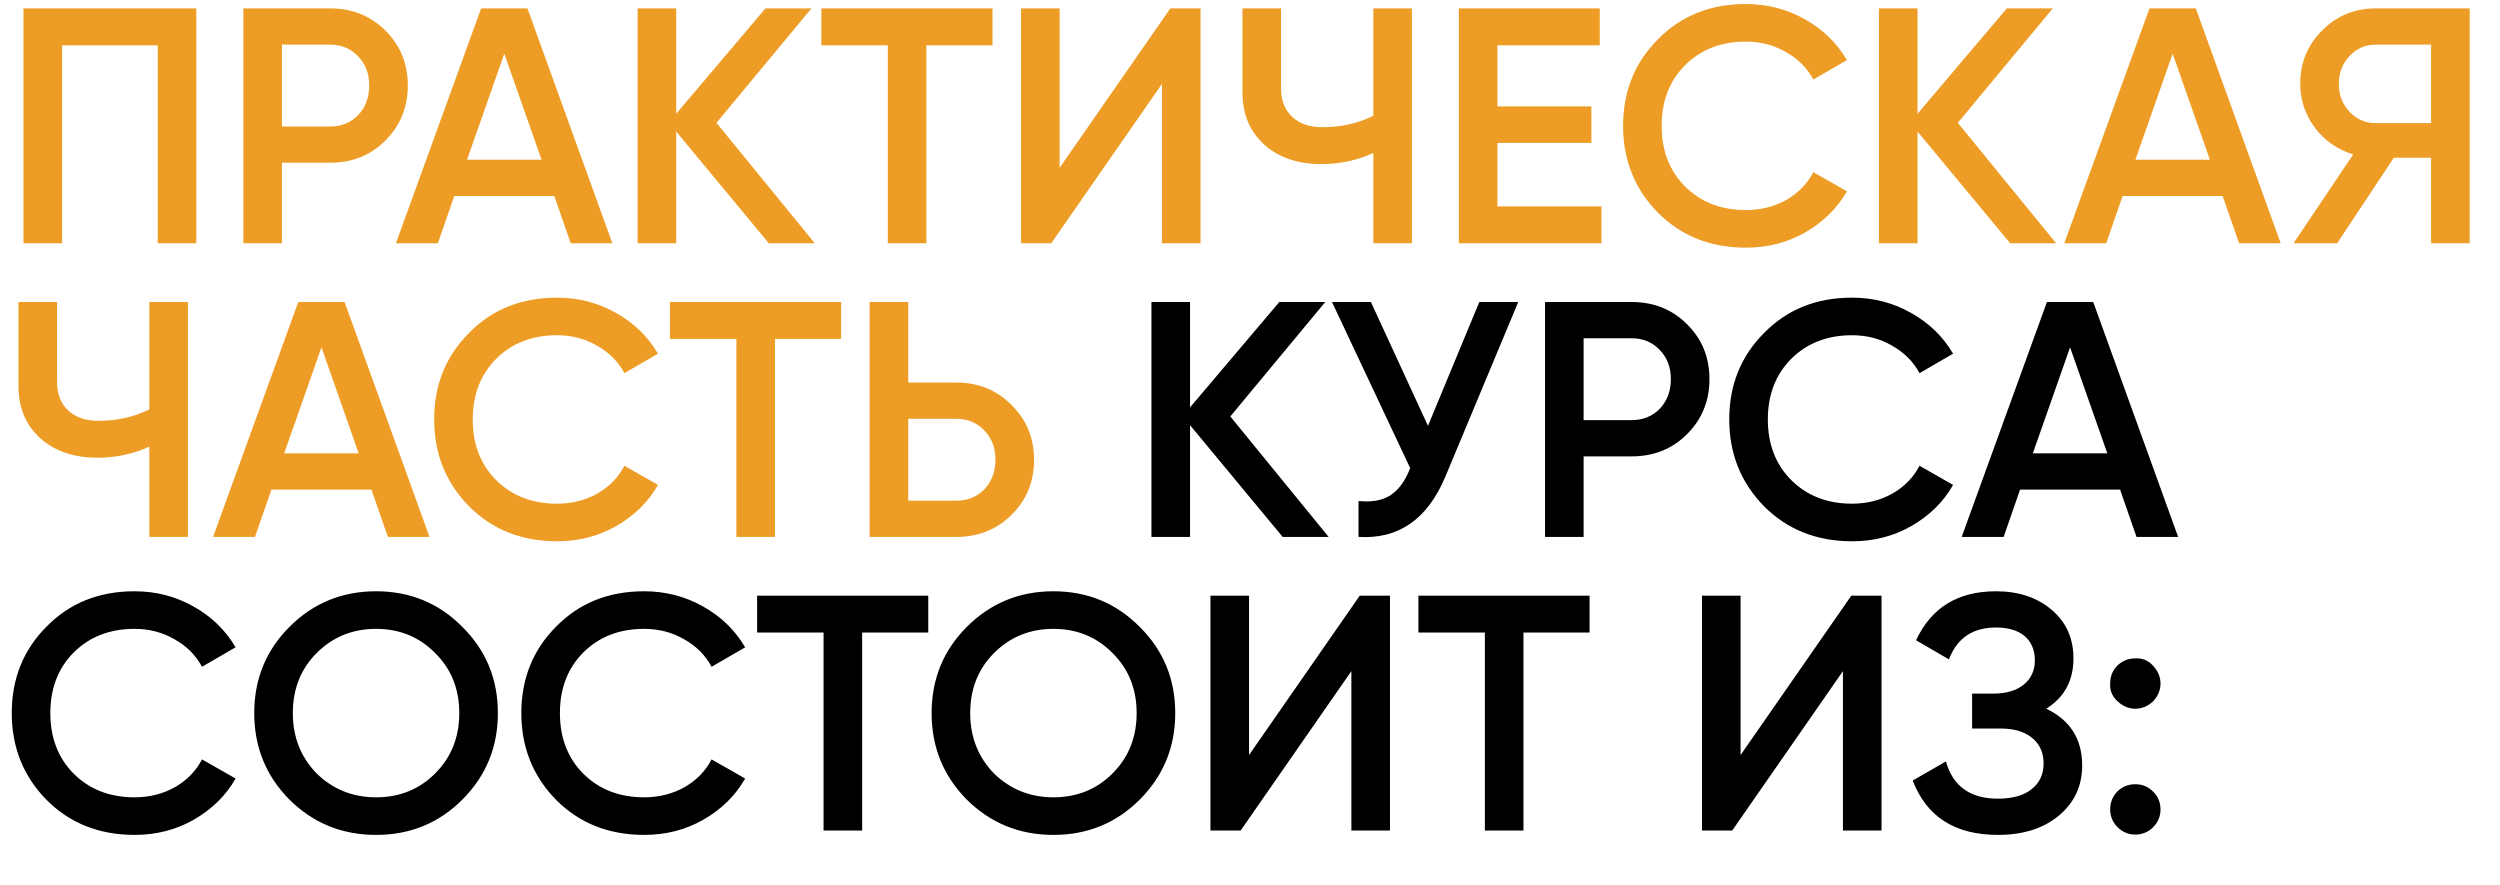
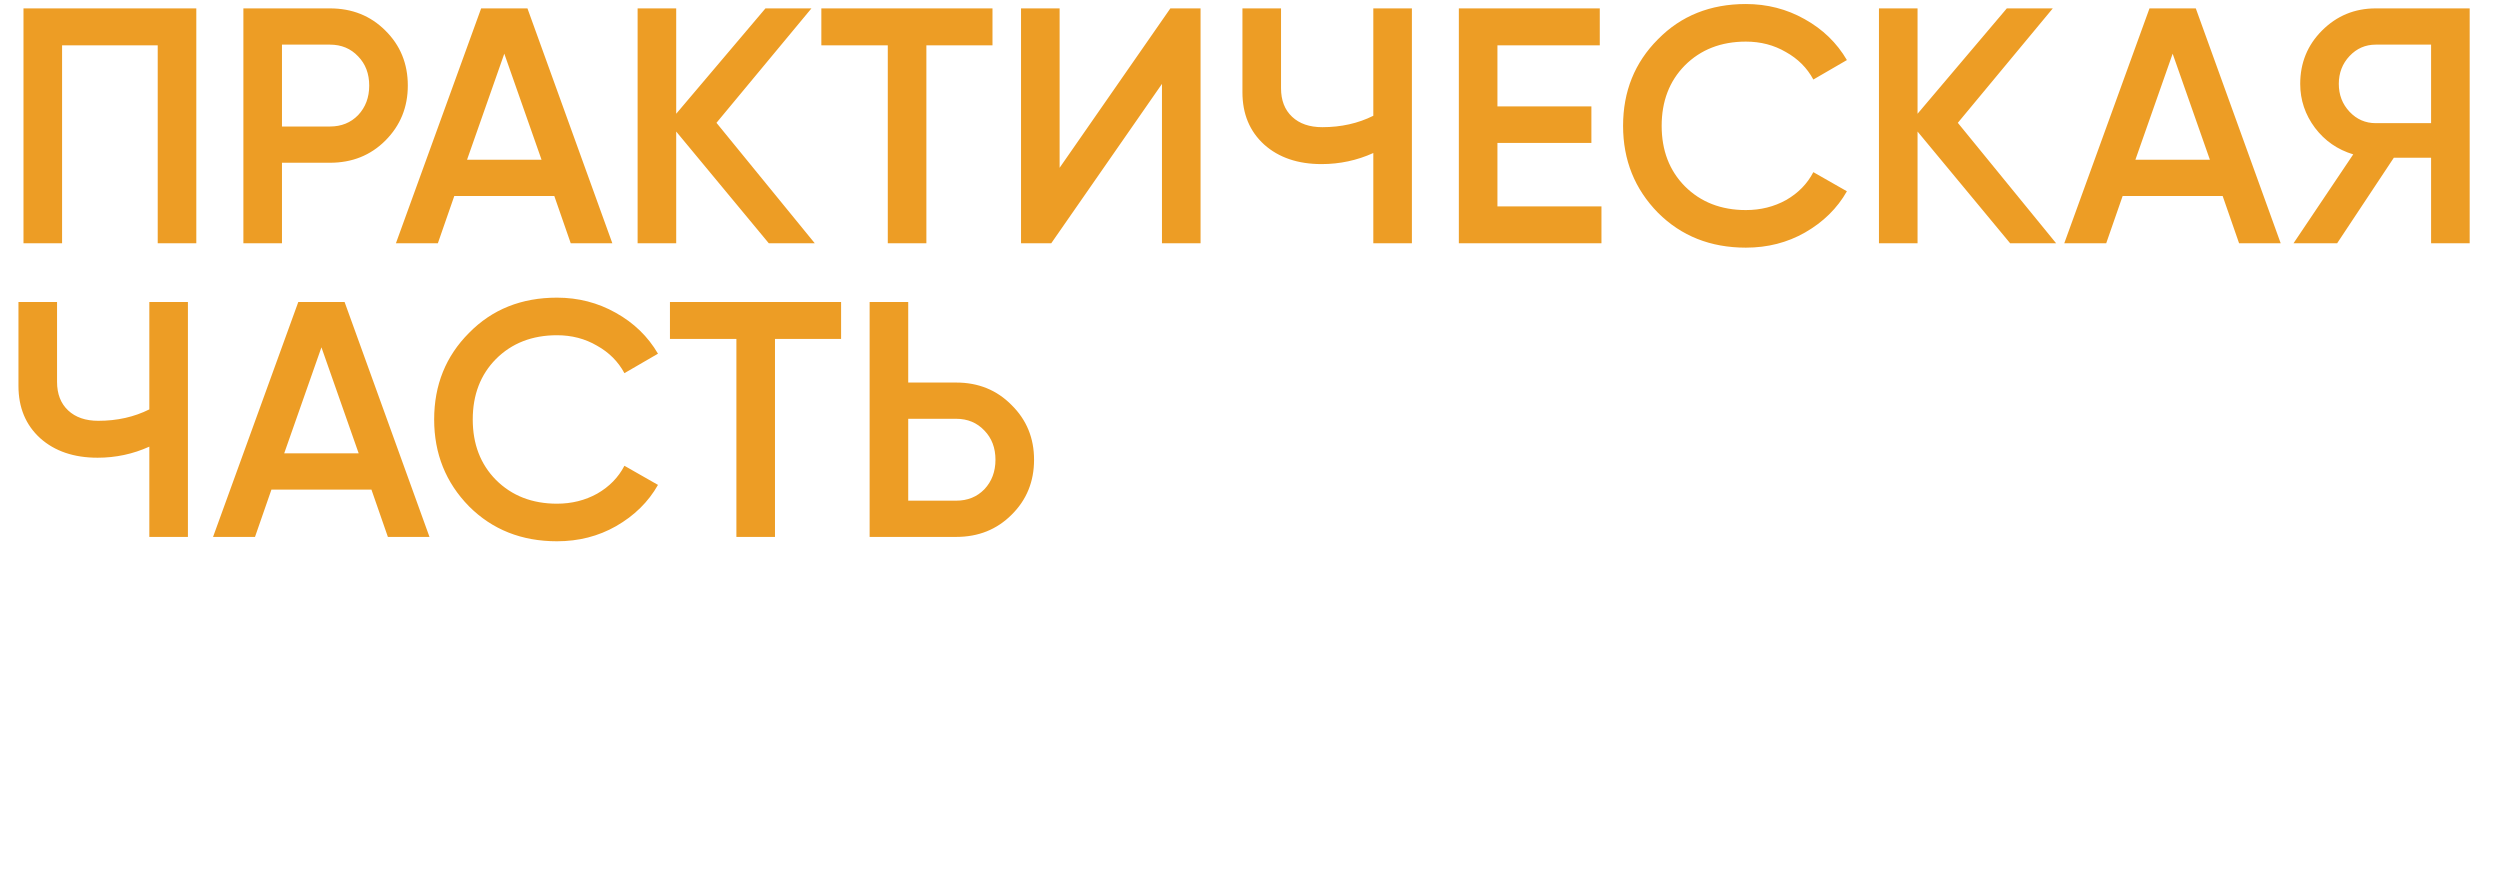
<svg xmlns="http://www.w3.org/2000/svg" width="596" height="211" viewBox="0 0 596 211" fill="none">
  <path d="M5.6 2H46.8V58H37.6V10.8H14.8V58H5.6V2ZM58.022 2H78.662C83.942 2 88.342 3.76 91.862 7.28C95.435 10.8 97.222 15.173 97.222 20.4C97.222 25.573 95.435 29.947 91.862 33.52C88.342 37.04 83.942 38.8 78.662 38.8H67.222V58H58.022V2ZM67.222 30.16H78.662C81.382 30.16 83.622 29.253 85.382 27.44C87.142 25.573 88.022 23.227 88.022 20.4C88.022 17.573 87.142 15.253 85.382 13.44C83.622 11.573 81.382 10.64 78.662 10.64H67.222V30.16ZM145.984 58H136.064L132.144 46.72H108.304L104.384 58H94.384L114.704 2H125.744L145.984 58ZM120.224 12.8L111.344 38.08H129.104L120.224 12.8ZM170.806 29.28L194.246 58H183.286L161.206 31.36V58H152.006V2H161.206V27.12L182.486 2H193.446L170.806 29.28ZM195.809 2H236.609V10.8H220.849V58H211.649V10.8H195.809V2ZM286.213 58H277.013V20L250.613 58H243.413V2H252.613V40L279.013 2H286.213V58ZM327.397 27.6V2H336.597V58H327.397V36.48C323.504 38.24 319.397 39.12 315.077 39.12C309.424 39.12 304.864 37.573 301.397 34.48C297.93 31.333 296.197 27.173 296.197 22V2H305.397V21.04C305.397 23.92 306.277 26.187 308.037 27.84C309.797 29.493 312.197 30.32 315.237 30.32C319.717 30.32 323.77 29.413 327.397 27.6ZM356.988 34.08V49.2H381.788V58H347.788V2H381.388V10.8H356.988V25.36H379.388V34.08H356.988ZM416.221 59.04C407.794 59.04 400.807 56.267 395.261 50.72C389.714 45.067 386.941 38.16 386.941 30C386.941 21.787 389.714 14.907 395.261 9.36C400.754 3.76 407.741 0.96 416.221 0.96C421.287 0.96 425.954 2.16 430.221 4.56C434.541 6.96 437.901 10.213 440.301 14.32L432.301 18.96C430.807 16.187 428.621 14 425.741 12.4C422.914 10.747 419.741 9.92 416.221 9.92C410.301 9.92 405.447 11.813 401.661 15.6C397.981 19.333 396.141 24.133 396.141 30C396.141 35.867 397.981 40.667 401.661 44.4C405.447 48.187 410.301 50.08 416.221 50.08C419.741 50.08 422.941 49.28 425.821 47.68C428.701 46.027 430.861 43.813 432.301 41.04L440.301 45.6C438.007 49.653 434.674 52.933 430.301 55.44C426.087 57.84 421.394 59.04 416.221 59.04ZM466.744 29.28L490.184 58H479.224L457.144 31.36V58H447.944V2H457.144V27.12L478.424 2H489.384L466.744 29.28ZM543.719 58H533.799L529.879 46.72H506.039L502.119 58H492.119L512.439 2H523.479L543.719 58ZM517.959 12.8L509.079 38.08H526.839L517.959 12.8ZM566.371 2H588.771V58H579.571V37.6H570.691L557.171 58H546.771L561.011 36.8C557.278 35.68 554.238 33.573 551.891 30.48C549.545 27.333 548.371 23.84 548.371 20C548.371 14.987 550.105 10.747 553.571 7.28C557.091 3.76 561.358 2 566.371 2ZM566.371 29.36H579.571V10.64H566.371C563.918 10.64 561.838 11.547 560.131 13.36C558.425 15.173 557.571 17.387 557.571 20C557.571 22.613 558.425 24.827 560.131 26.64C561.838 28.453 563.918 29.36 566.371 29.36ZM35.6 97.6V72H44.8V128H35.6V106.48C31.707 108.24 27.6 109.12 23.28 109.12C17.627 109.12 13.067 107.573 9.6 104.48C6.133 101.333 4.4 97.173 4.4 92V72H13.6V91.04C13.6 93.92 14.48 96.187 16.24 97.84C18 99.493 20.4 100.32 23.44 100.32C27.92 100.32 31.973 99.413 35.6 97.6ZM102.391 128H92.471L88.551 116.72H64.711L60.791 128H50.791L71.111 72H82.151L102.391 128ZM76.631 82.8L67.751 108.08H85.511L76.631 82.8ZM132.783 129.04C124.356 129.04 117.37 126.267 111.823 120.72C106.276 115.067 103.503 108.16 103.503 100C103.503 91.787 106.276 84.907 111.823 79.36C117.316 73.76 124.303 70.96 132.783 70.96C137.85 70.96 142.516 72.16 146.783 74.56C151.103 76.96 154.463 80.213 156.863 84.32L148.863 88.96C147.37 86.187 145.183 84 142.303 82.4C139.476 80.747 136.303 79.92 132.783 79.92C126.863 79.92 122.01 81.813 118.223 85.6C114.543 89.333 112.703 94.133 112.703 100C112.703 105.867 114.543 110.667 118.223 114.4C122.01 118.187 126.863 120.08 132.783 120.08C136.303 120.08 139.503 119.28 142.383 117.68C145.263 116.027 147.423 113.813 148.863 111.04L156.863 115.6C154.57 119.653 151.236 122.933 146.863 125.44C142.65 127.84 137.956 129.04 132.783 129.04ZM159.716 72H200.516V80.8H184.756V128H175.556V80.8H159.716V72ZM216.519 91.2H227.959C233.239 91.2 237.639 92.987 241.159 96.56C244.732 100.08 246.519 104.427 246.519 109.6C246.519 114.827 244.732 119.2 241.159 122.72C237.639 126.24 233.239 128 227.959 128H207.319V72H216.519V91.2ZM216.519 119.36H227.959C230.679 119.36 232.919 118.453 234.679 116.64C236.439 114.773 237.319 112.427 237.319 109.6C237.319 106.773 236.439 104.453 234.679 102.64C232.919 100.773 230.679 99.84 227.959 99.84H216.519V119.36Z" fill="#ED9D25" />
-   <path d="M293.306 99.28L316.746 128H305.786L283.706 101.36V128H274.506V72H283.706V97.12L304.986 72H315.946L293.306 99.28ZM340.427 101.52L352.667 72H361.947L344.587 113.6C340.32 123.787 333.414 128.587 323.867 128V119.44C327.014 119.76 329.547 119.307 331.467 118.08C333.44 116.8 335.014 114.64 336.187 111.6L317.547 72H326.827L340.427 101.52ZM368.334 72H388.974C394.254 72 398.654 73.76 402.174 77.28C405.748 80.8 407.534 85.173 407.534 90.4C407.534 95.573 405.748 99.947 402.174 103.52C398.654 107.04 394.254 108.8 388.974 108.8H377.534V128H368.334V72ZM377.534 100.16H388.974C391.694 100.16 393.934 99.253 395.694 97.44C397.454 95.573 398.334 93.227 398.334 90.4C398.334 87.573 397.454 85.253 395.694 83.44C393.934 81.573 391.694 80.64 388.974 80.64H377.534V100.16ZM441.533 129.04C433.106 129.04 426.12 126.267 420.573 120.72C415.026 115.067 412.253 108.16 412.253 100C412.253 91.787 415.026 84.907 420.573 79.36C426.066 73.76 433.053 70.96 441.533 70.96C446.6 70.96 451.266 72.16 455.533 74.56C459.853 76.96 463.213 80.213 465.613 84.32L457.613 88.96C456.12 86.187 453.933 84 451.053 82.4C448.226 80.747 445.053 79.92 441.533 79.92C435.613 79.92 430.76 81.813 426.973 85.6C423.293 89.333 421.453 94.133 421.453 100C421.453 105.867 423.293 110.667 426.973 114.4C430.76 118.187 435.613 120.08 441.533 120.08C445.053 120.08 448.253 119.28 451.133 117.68C454.013 116.027 456.173 113.813 457.613 111.04L465.613 115.6C463.32 119.653 459.986 122.933 455.613 125.44C451.4 127.84 446.706 129.04 441.533 129.04ZM519.266 128H509.346L505.426 116.72H481.586L477.666 128H467.666L487.986 72H499.026L519.266 128ZM493.506 82.8L484.626 108.08H502.386L493.506 82.8ZM32.08 199.04C23.653 199.04 16.667 196.267 11.12 190.72C5.573 185.067 2.8 178.16 2.8 170C2.8 161.787 5.573 154.907 11.12 149.36C16.613 143.76 23.6 140.96 32.08 140.96C37.147 140.96 41.813 142.16 46.08 144.56C50.4 146.96 53.76 150.213 56.16 154.32L48.16 158.96C46.667 156.187 44.48 154 41.6 152.4C38.773 150.747 35.6 149.92 32.08 149.92C26.16 149.92 21.307 151.813 17.52 155.6C13.84 159.333 12 164.133 12 170C12 175.867 13.84 180.667 17.52 184.4C21.307 188.187 26.16 190.08 32.08 190.08C35.6 190.08 38.8 189.28 41.68 187.68C44.56 186.027 46.72 183.813 48.16 181.04L56.16 185.6C53.867 189.653 50.533 192.933 46.16 195.44C41.947 197.84 37.253 199.04 32.08 199.04ZM110.213 190.64C104.613 196.24 97.759 199.04 89.653 199.04C81.546 199.04 74.666 196.24 69.013 190.64C63.413 184.987 60.612 178.107 60.612 170C60.612 161.893 63.413 155.04 69.013 149.44C74.666 143.787 81.546 140.96 89.653 140.96C97.759 140.96 104.613 143.787 110.213 149.44C115.866 155.04 118.693 161.893 118.693 170C118.693 178.107 115.866 184.987 110.213 190.64ZM75.493 184.4C79.386 188.187 84.106 190.08 89.653 190.08C95.252 190.08 99.946 188.187 103.733 184.4C107.573 180.56 109.493 175.76 109.493 170C109.493 164.24 107.573 159.467 103.733 155.68C99.946 151.84 95.252 149.92 89.653 149.92C84.052 149.92 79.332 151.84 75.493 155.68C71.706 159.467 69.812 164.24 69.812 170C69.812 175.707 71.706 180.507 75.493 184.4ZM153.564 199.04C145.138 199.04 138.151 196.267 132.604 190.72C127.058 185.067 124.284 178.16 124.284 170C124.284 161.787 127.058 154.907 132.604 149.36C138.098 143.76 145.084 140.96 153.564 140.96C158.631 140.96 163.298 142.16 167.564 144.56C171.884 146.96 175.244 150.213 177.644 154.32L169.644 158.96C168.151 156.187 165.964 154 163.084 152.4C160.258 150.747 157.084 149.92 153.564 149.92C147.644 149.92 142.791 151.813 139.004 155.6C135.324 159.333 133.484 164.133 133.484 170C133.484 175.867 135.324 180.667 139.004 184.4C142.791 188.187 147.644 190.08 153.564 190.08C157.084 190.08 160.284 189.28 163.164 187.68C166.044 186.027 168.204 183.813 169.644 181.04L177.644 185.6C175.351 189.653 172.018 192.933 167.644 195.44C163.431 197.84 158.738 199.04 153.564 199.04ZM180.497 142H221.297V150.8H205.537V198H196.337V150.8H180.497V142ZM271.697 190.64C266.097 196.24 259.244 199.04 251.137 199.04C243.03 199.04 236.15 196.24 230.497 190.64C224.897 184.987 222.097 178.107 222.097 170C222.097 161.893 224.897 155.04 230.497 149.44C236.15 143.787 243.03 140.96 251.137 140.96C259.244 140.96 266.097 143.787 271.697 149.44C277.35 155.04 280.177 161.893 280.177 170C280.177 178.107 277.35 184.987 271.697 190.64ZM236.977 184.4C240.87 188.187 245.59 190.08 251.137 190.08C256.737 190.08 261.43 188.187 265.217 184.4C269.057 180.56 270.977 175.76 270.977 170C270.977 164.24 269.057 159.467 265.217 155.68C261.43 151.84 256.737 149.92 251.137 149.92C245.537 149.92 240.817 151.84 236.977 155.68C233.19 159.467 231.297 164.24 231.297 170C231.297 175.707 233.19 180.507 236.977 184.4ZM331.369 198H322.169V160L295.769 198H288.569V142H297.769V180L324.169 142H331.369V198ZM338.153 142H378.953V150.8H363.193V198H353.993V150.8H338.153V142ZM448.556 198H439.356V160L412.956 198H405.756V142H414.956V180L441.356 142H448.556V198ZM487.83 168.96C493.537 171.68 496.39 176.187 496.39 182.48C496.39 187.387 494.523 191.387 490.79 194.48C487.11 197.52 482.283 199.04 476.31 199.04C466.07 199.04 459.297 194.72 455.99 186.08L463.91 181.52C465.563 187.44 469.697 190.4 476.31 190.4C479.777 190.4 482.443 189.653 484.31 188.16C486.23 186.667 487.19 184.613 487.19 182C487.19 179.44 486.283 177.413 484.47 175.92C482.657 174.427 480.15 173.68 476.95 173.68H470.15V165.36H475.11C478.257 165.36 480.71 164.64 482.47 163.2C484.23 161.76 485.11 159.84 485.11 157.44C485.11 154.987 484.31 153.067 482.71 151.68C481.11 150.293 478.817 149.6 475.83 149.6C470.283 149.6 466.55 152.133 464.63 157.2L456.79 152.64C460.417 144.853 466.763 140.96 475.83 140.96C481.27 140.96 485.723 142.453 489.19 145.44C492.603 148.373 494.31 152.213 494.31 156.96C494.31 162.24 492.15 166.24 487.83 168.96ZM503.068 162.96C503.068 161.253 503.628 159.84 504.748 158.72C505.921 157.547 507.361 156.96 509.068 156.96C510.721 156.853 512.135 157.44 513.308 158.72C514.481 160 515.068 161.413 515.068 162.96C515.068 164.507 514.481 165.92 513.308 167.2C512.028 168.373 510.615 168.96 509.068 168.96C507.521 168.96 506.108 168.373 504.828 167.2C503.548 166.027 502.961 164.613 503.068 162.96ZM509.068 186.96C510.721 186.96 512.135 187.547 513.308 188.72C514.481 189.893 515.068 191.307 515.068 192.96C515.068 194.613 514.481 196.027 513.308 197.2C512.135 198.373 510.721 198.96 509.068 198.96C507.415 198.96 506.001 198.373 504.828 197.2C503.655 196.027 503.068 194.613 503.068 192.96C503.068 191.307 503.628 189.893 504.748 188.72C505.921 187.547 507.361 186.96 509.068 186.96Z" fill="black" />
</svg>